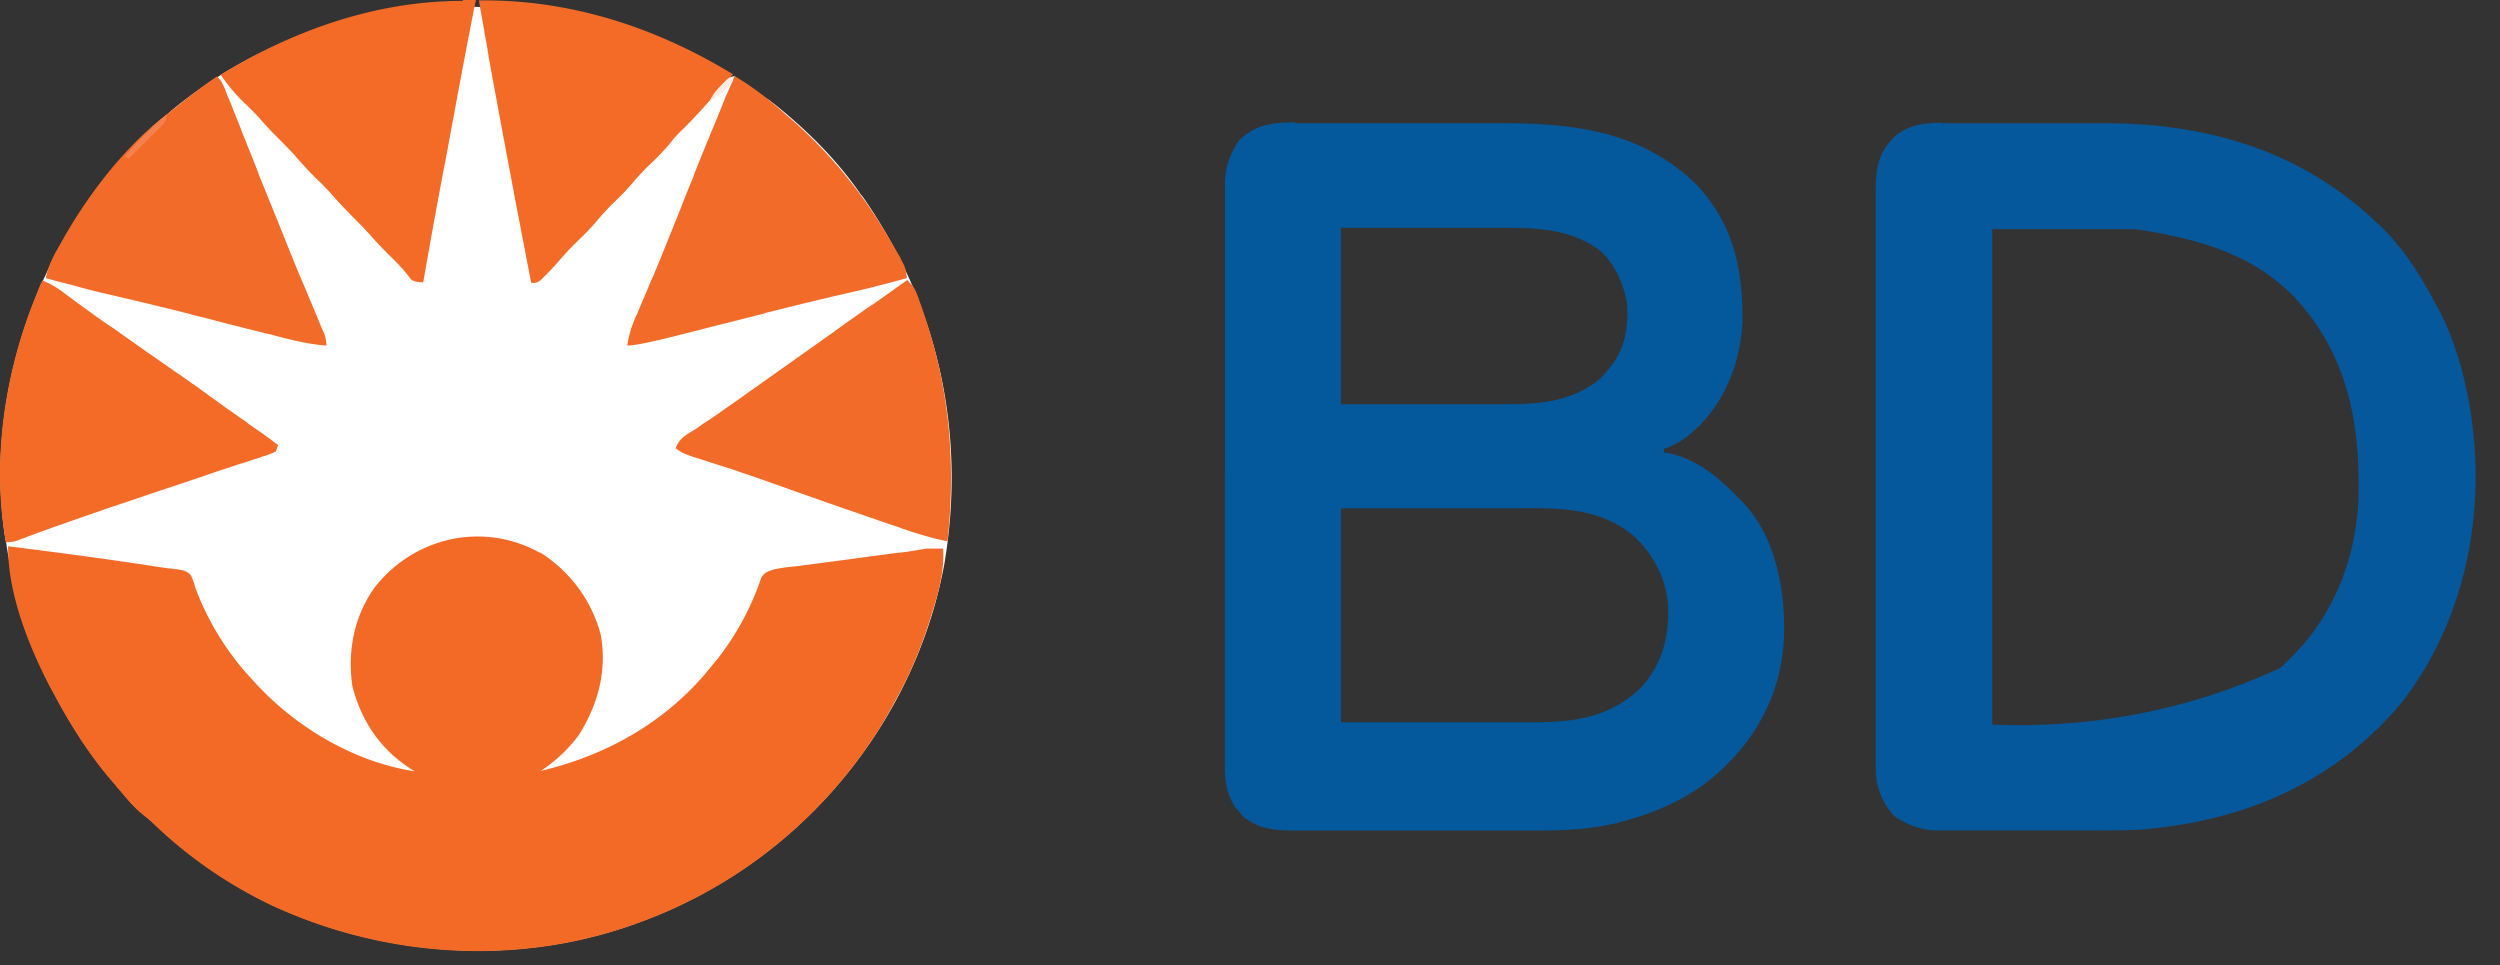
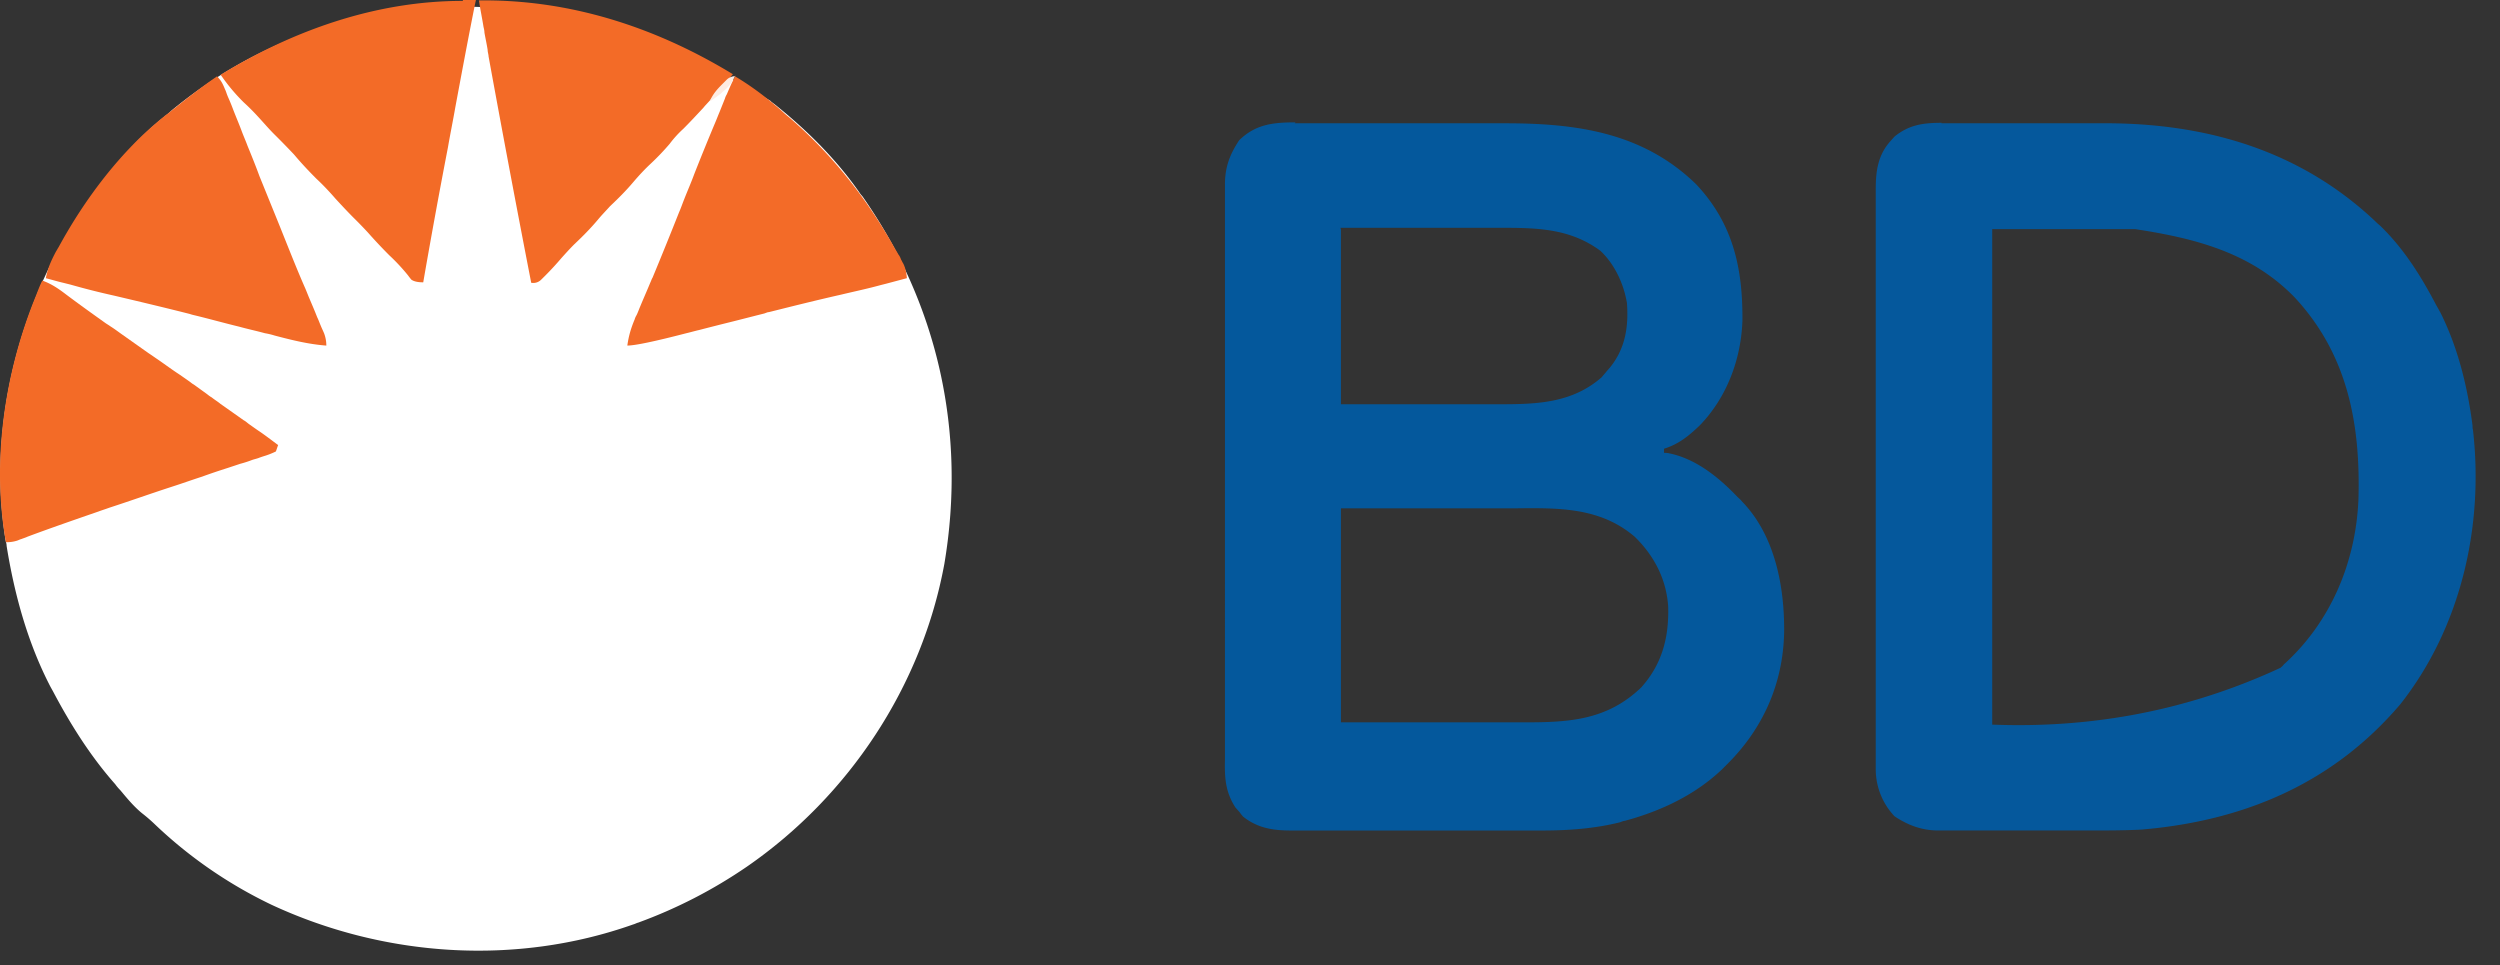
<svg xmlns="http://www.w3.org/2000/svg" width="101" height="39" fill="none">
  <rect width="100%" height="100%" fill="#333333" stroke="none" />
  <path d="M31.135 4.091s.092.075.148.112c1.277 1.018 2.481 2.203 3.425 3.555.037.055.074.111.13.167 3.074 4.388 4.203 9.573 3.315 14.85-.908 4.944-3.852 9.388-7.981 12.24a19.691 19.691 0 01-4.389 2.259c-.074.018-.13.056-.204.074-4.758 1.685-10.073 1.315-14.61-.796a18.21 18.21 0 01-4.703-3.24 6.405 6.405 0 00-.537-.464c-.333-.277-.592-.592-.87-.925a1.912 1.912 0 01-.204-.241c-1-1.13-1.814-2.426-2.518-3.76l-.093-.166C1.12 25.98.582 24.016.267 22.053c0-.074-.019-.13-.037-.204-.778-4.796.61-9.87 3.388-13.813.87-1.204 1.87-2.408 3.037-3.333.093-.075.185-.149.278-.241 6.314-5.185 15.147-5.852 24.22-.37h-.018z" fill="#fff" />
  <path d="M52.303 4.981h8.518c2.87 0 5.555.37 7.703 2.463 1.5 1.593 1.888 3.407 1.87 5.518-.056 1.556-.63 3.093-1.722 4.222-.445.426-.852.76-1.445.944v.167s.148 0 .204.019c1.093.222 2.018.981 2.76 1.759.055.055.129.11.184.185 1.334 1.37 1.722 3.444 1.704 5.277-.037 2.074-.852 3.907-2.315 5.352l-.203.203c-1.093 1.037-2.482 1.685-3.926 2.074-.056 0-.13.037-.185.056-1.037.259-2.093.333-3.148.333H52.173c-.74 0-1.352-.092-1.944-.555a1.299 1.299 0 01-.148-.186l-.167-.185c-.407-.63-.444-1.203-.426-1.926V7.463c0-.704.185-1.204.574-1.796.667-.649 1.37-.723 2.278-.723l-.037.037zm1.87 4.296v7.055h6.444c1.5 0 2.907-.055 4.092-1.092.056-.074.13-.148.185-.222l.13-.149c.63-.759.778-1.648.704-2.629-.13-.778-.5-1.574-1.075-2.11-1.259-.927-2.629-.927-4.129-.927h-6.37l.019.074zm0 11.314v8.592h7.444c1.796 0 3.314-.093 4.685-1.407.851-.945 1.129-2.037 1.092-3.278-.074-1.11-.574-2.055-1.352-2.814-1.389-1.185-3.055-1.167-4.796-1.148h-7.073v.055z" fill="#04589C" />
-   <path d="M21.808 22.312a5.623 5.623 0 012.463 3.333c.26 1.463-.111 2.815-.889 4.055a5.997 5.997 0 01-1.537 1.445c2.76-.649 5.222-2.074 6.981-4.333.056-.075.13-.149.185-.223a10.976 10.976 0 001.74-3.24c.149-.24.26-.26.538-.352.203-.037.407-.074.61-.093l.186-.018c.204-.018.389-.056.593-.074.13-.019.277-.037.407-.056 1.018-.13 2.055-.277 3.074-.407.099-.012.203-.025.315-.037 0 0 .185-.019.277-.037l.667-.111h.685c.037.63-.056 1.166-.204 1.759a1.366 1.366 0 01-.074.26c-.389 1.406-.889 2.74-1.592 4.017l-.093.167c-2.203 4.13-5.962 7.351-10.37 8.925-.073.019-.129.056-.203.074-4.759 1.685-10.073 1.315-14.61-.796a18.208 18.208 0 01-4.703-3.24c-.167-.167-.352-.315-.537-.463-.333-.278-.593-.593-.87-.926-.075-.074-.13-.148-.204-.241-1-1.13-1.815-2.426-2.518-3.759-.037-.055-.056-.111-.093-.166C1.162 26.107.31 23.979.328 22.07c1.945.24 3.889.5 5.833.796.204.037.408.056.611.093.093 0 .204.019.297.037.092 0 .185.019.277.037a.738.738 0 01.352.185c.093.185.148.352.204.556a11.19 11.19 0 002.037 3.407c.074.074.148.167.222.24 1.667 1.89 4.074 3.352 6.592 3.741-.056-.037-.093-.055-.148-.093-1.24-.796-2-1.925-2.37-3.351-.204-1.426.074-2.852.926-4.018 1.61-2.019 4.37-2.63 6.647-1.37v-.02z" fill="#F26A26" />
  <path d="M78.43 4.98h6.627c4.111 0 7.888 1.111 10.907 3.963.061.062.123.117.185.167.963.926 1.666 2.055 2.277 3.222.056.092.112.203.167.296.704 1.407 1.093 2.981 1.296 4.555 0 .056 0 .13.019.185.444 3.889-.482 7.963-2.926 11.073-2.722 3.204-6.314 4.722-10.462 5.074-.704.037-1.407.037-2.11.037h-6.093c-.666 0-1.222-.204-1.778-.574a2.772 2.772 0 01-.759-1.852V7.628c0-.722.093-1.37.593-1.925l.166-.186c.593-.481 1.167-.555 1.908-.555l-.019.018zm2.055 4.296v19.999c4.123.16 8.005-.605 11.647-2.296 0 0 .092-.075.13-.13 1.888-1.704 2.906-4.11 3.018-6.648.092-3.055-.426-5.87-2.574-8.184-1.76-1.815-4.018-2.389-6.444-2.76h-5.777v.02z" fill="#05589C" />
  <path d="M8.758 3.074c.186.185.241.315.334.537.037.074.055.148.092.24.037.094.074.168.111.26.037.087.074.18.111.278.112.296.241.592.352.889.074.203.167.407.241.61.167.408.333.816.481 1.223l.834 2.055.222.556c.26.648.518 1.296.796 1.926.056.13.111.277.167.407.11.26.222.518.315.76.055.11.092.221.148.351.037.092.092.204.13.296.061.16.092.327.092.5-.722-.055-1.389-.222-2.092-.407a2.978 2.978 0 00-.39-.093c-.333-.092-.684-.166-1.018-.259-.61-.148-1.203-.315-1.814-.463a1.721 1.721 0 01-.204-.056c-1.019-.259-2.037-.5-3.055-.74a30.513 30.513 0 01-1.76-.445l-.296-.074c-.24-.055-.481-.13-.703-.185.074-.407.222-.722.407-1.074.037-.055.074-.13.111-.185 1.056-1.944 2.518-3.889 4.259-5.277.037-.037.093-.074.148-.111.648-.519 1.296-1.037 1.981-1.5v-.019zm20.919-.002c.685.408 1.296.87 1.907 1.408.093.092.204.185.296.259 1.778 1.537 3.167 3.314 4.315 5.37.037.055.074.13.11.185a.546.546 0 01.093.185c.037.056.056.111.093.167.093.185.13.388.148.592l-.833.222-.222.056c-.537.148-1.074.26-1.611.389-.982.222-1.945.463-2.907.704-.056 0-.13.037-.186.055-.444.111-.87.222-1.314.333-.445.111-.89.223-1.315.334-.167.037-.352.092-.519.13-1.283.333-2.08.5-2.388.5.055-.39.148-.704.296-1.056a.658.658 0 01.074-.167c.056-.111.093-.222.148-.352.13-.314.278-.648.408-.963.037-.074.055-.148.092-.203.37-.89.722-1.76 1.074-2.648.074-.167.13-.334.204-.519.13-.333.278-.666.407-1.018a99.29 99.29 0 01.852-2.093c.056-.13.111-.277.167-.407l.222-.555a.629.629 0 01.074-.167c.111-.26.222-.519.352-.76l-.037.02z" fill="#F36B28" />
  <path d="M19.313.018c3.684-.056 7.166 1.074 10.295 2.98a33.18 33.18 0 01-1.093 1.241c-.055.056-.092.112-.148.167-.259.278-.5.537-.759.796a4.351 4.351 0 00-.555.611 9.987 9.987 0 01-.741.778c-.26.24-.5.5-.722.76-.296.351-.611.666-.945.98-.166.186-.333.353-.5.556-.296.352-.61.667-.944.982-.185.185-.352.37-.518.555-.204.24-.426.482-.648.704l-.167.166a.449.449 0 01-.407.13 791.952 791.952 0 01-1.723-9.147c0-.074-.037-.167-.037-.26-.037-.24-.092-.481-.13-.703 0-.074-.018-.148-.036-.222-.056-.352-.13-.704-.186-1.074h-.037zM18.71 0h.518l-.037.167c-.278 1.388-.537 2.777-.796 4.166-.093.537-.204 1.074-.296 1.61a282.398 282.398 0 00-1 5.463c-.223 0-.383-.037-.482-.11 0 0-.093-.112-.13-.167a7.893 7.893 0 00-.759-.815 20.593 20.593 0 01-.87-.926 17.615 17.615 0 00-.574-.592c-.24-.241-.482-.5-.722-.76-.24-.277-.5-.555-.778-.814-.315-.315-.611-.63-.907-.982a33.44 33.44 0 00-.796-.815c-.223-.222-.426-.462-.649-.703a8.952 8.952 0 00-.592-.593 7.558 7.558 0 01-.926-1.11C11.858 1.221 15.191.036 18.691.036L18.709 0z" fill="#F36B27" />
-   <path d="M36.666 11.333c.204.185.297.333.39.574.018.056.055.13.073.204.025.074.05.142.075.203.024.062.049.136.074.223 1.074 3.055 1.351 6.129 1 9.332a13.076 13.076 0 01-1.667-.463 2.165 2.165 0 01-.26-.092l-.833-.278c-.185-.074-.388-.13-.574-.204-1.259-.426-2.5-.87-3.759-1.315-.61-.222-1.222-.425-1.833-.63-.055-.018-.11-.036-.185-.055-.278-.092-.574-.185-.852-.277-.092-.038-.203-.056-.296-.093a2.165 2.165 0 01-.26-.093 1.605 1.605 0 01-.462-.259c.13-.389.444-.555.778-.76.13-.073.24-.166.37-.258.062-.037.13-.08.204-.13.314-.204.61-.426.907-.63.13-.092.24-.166.37-.259.056-.037.13-.092.186-.13.296-.222.61-.425.907-.647.13-.093.24-.167.37-.26 1.444-1.024 2.228-1.58 2.352-1.666.11-.093.24-.167.352-.26l.944-.666c.056-.037.13-.093.204-.13.13-.092.24-.166.37-.259.37-.26.722-.518 1.093-.778l-.038.056z" fill="#F36B28" />
  <path d="M1.701 11.332c.37.13.667.333.981.574.519.389 1.037.76 1.556 1.13.074.055.148.092.222.148.148.092.296.203.426.296l.944.667.185.13c.112.073.241.166.352.24.297.204.593.426.908.63.13.092.24.166.37.259.055.037.111.092.185.13l.537.388s.111.093.185.13c.111.092.241.167.352.26.315.221.63.444.944.666.074.037.13.092.204.148.13.092.26.185.37.26.278.184.537.388.815.592-.037.092-.055.166-.092.259a3.11 3.11 0 01-.408.166s-.185.056-.277.093c-.093.037-.204.056-.297.093a4.469 4.469 0 01-.463.148l-.5.166c-.351.112-.685.223-1.037.352-.407.13-.814.278-1.222.408-.852.277-1.685.574-2.537.851-.148.056-.277.093-.425.149-.963.333-1.926.666-2.87 1.018-.075.037-.149.056-.241.093-.074.018-.13.055-.204.074a1.372 1.372 0 01-.426.055c-.574-3.203-.074-6.684 1.111-9.703l.111-.277c.074-.186.148-.39.241-.574v-.019z" fill="#F36B27" />
-   <path d="M6.724 4.611a.62.62 0 01-.148.426c-.099.111-.16.173-.185.185l-.204.204-.222.222-.222.222c-.185.186-.37.352-.537.537l-.167-.092c.519-.574 1.018-1.13 1.611-1.611l.093-.093h-.019z" fill="#F5804D" />
  <path d="M29.69 3.074c-.11.26-.24.426-.463.611-.055.037-.092.093-.148.13-.13.092-.259.204-.407.278.13-.297.296-.482.518-.704l.185-.185a.542.542 0 01.334-.13h-.019z" fill="#FEECE3" />
</svg>